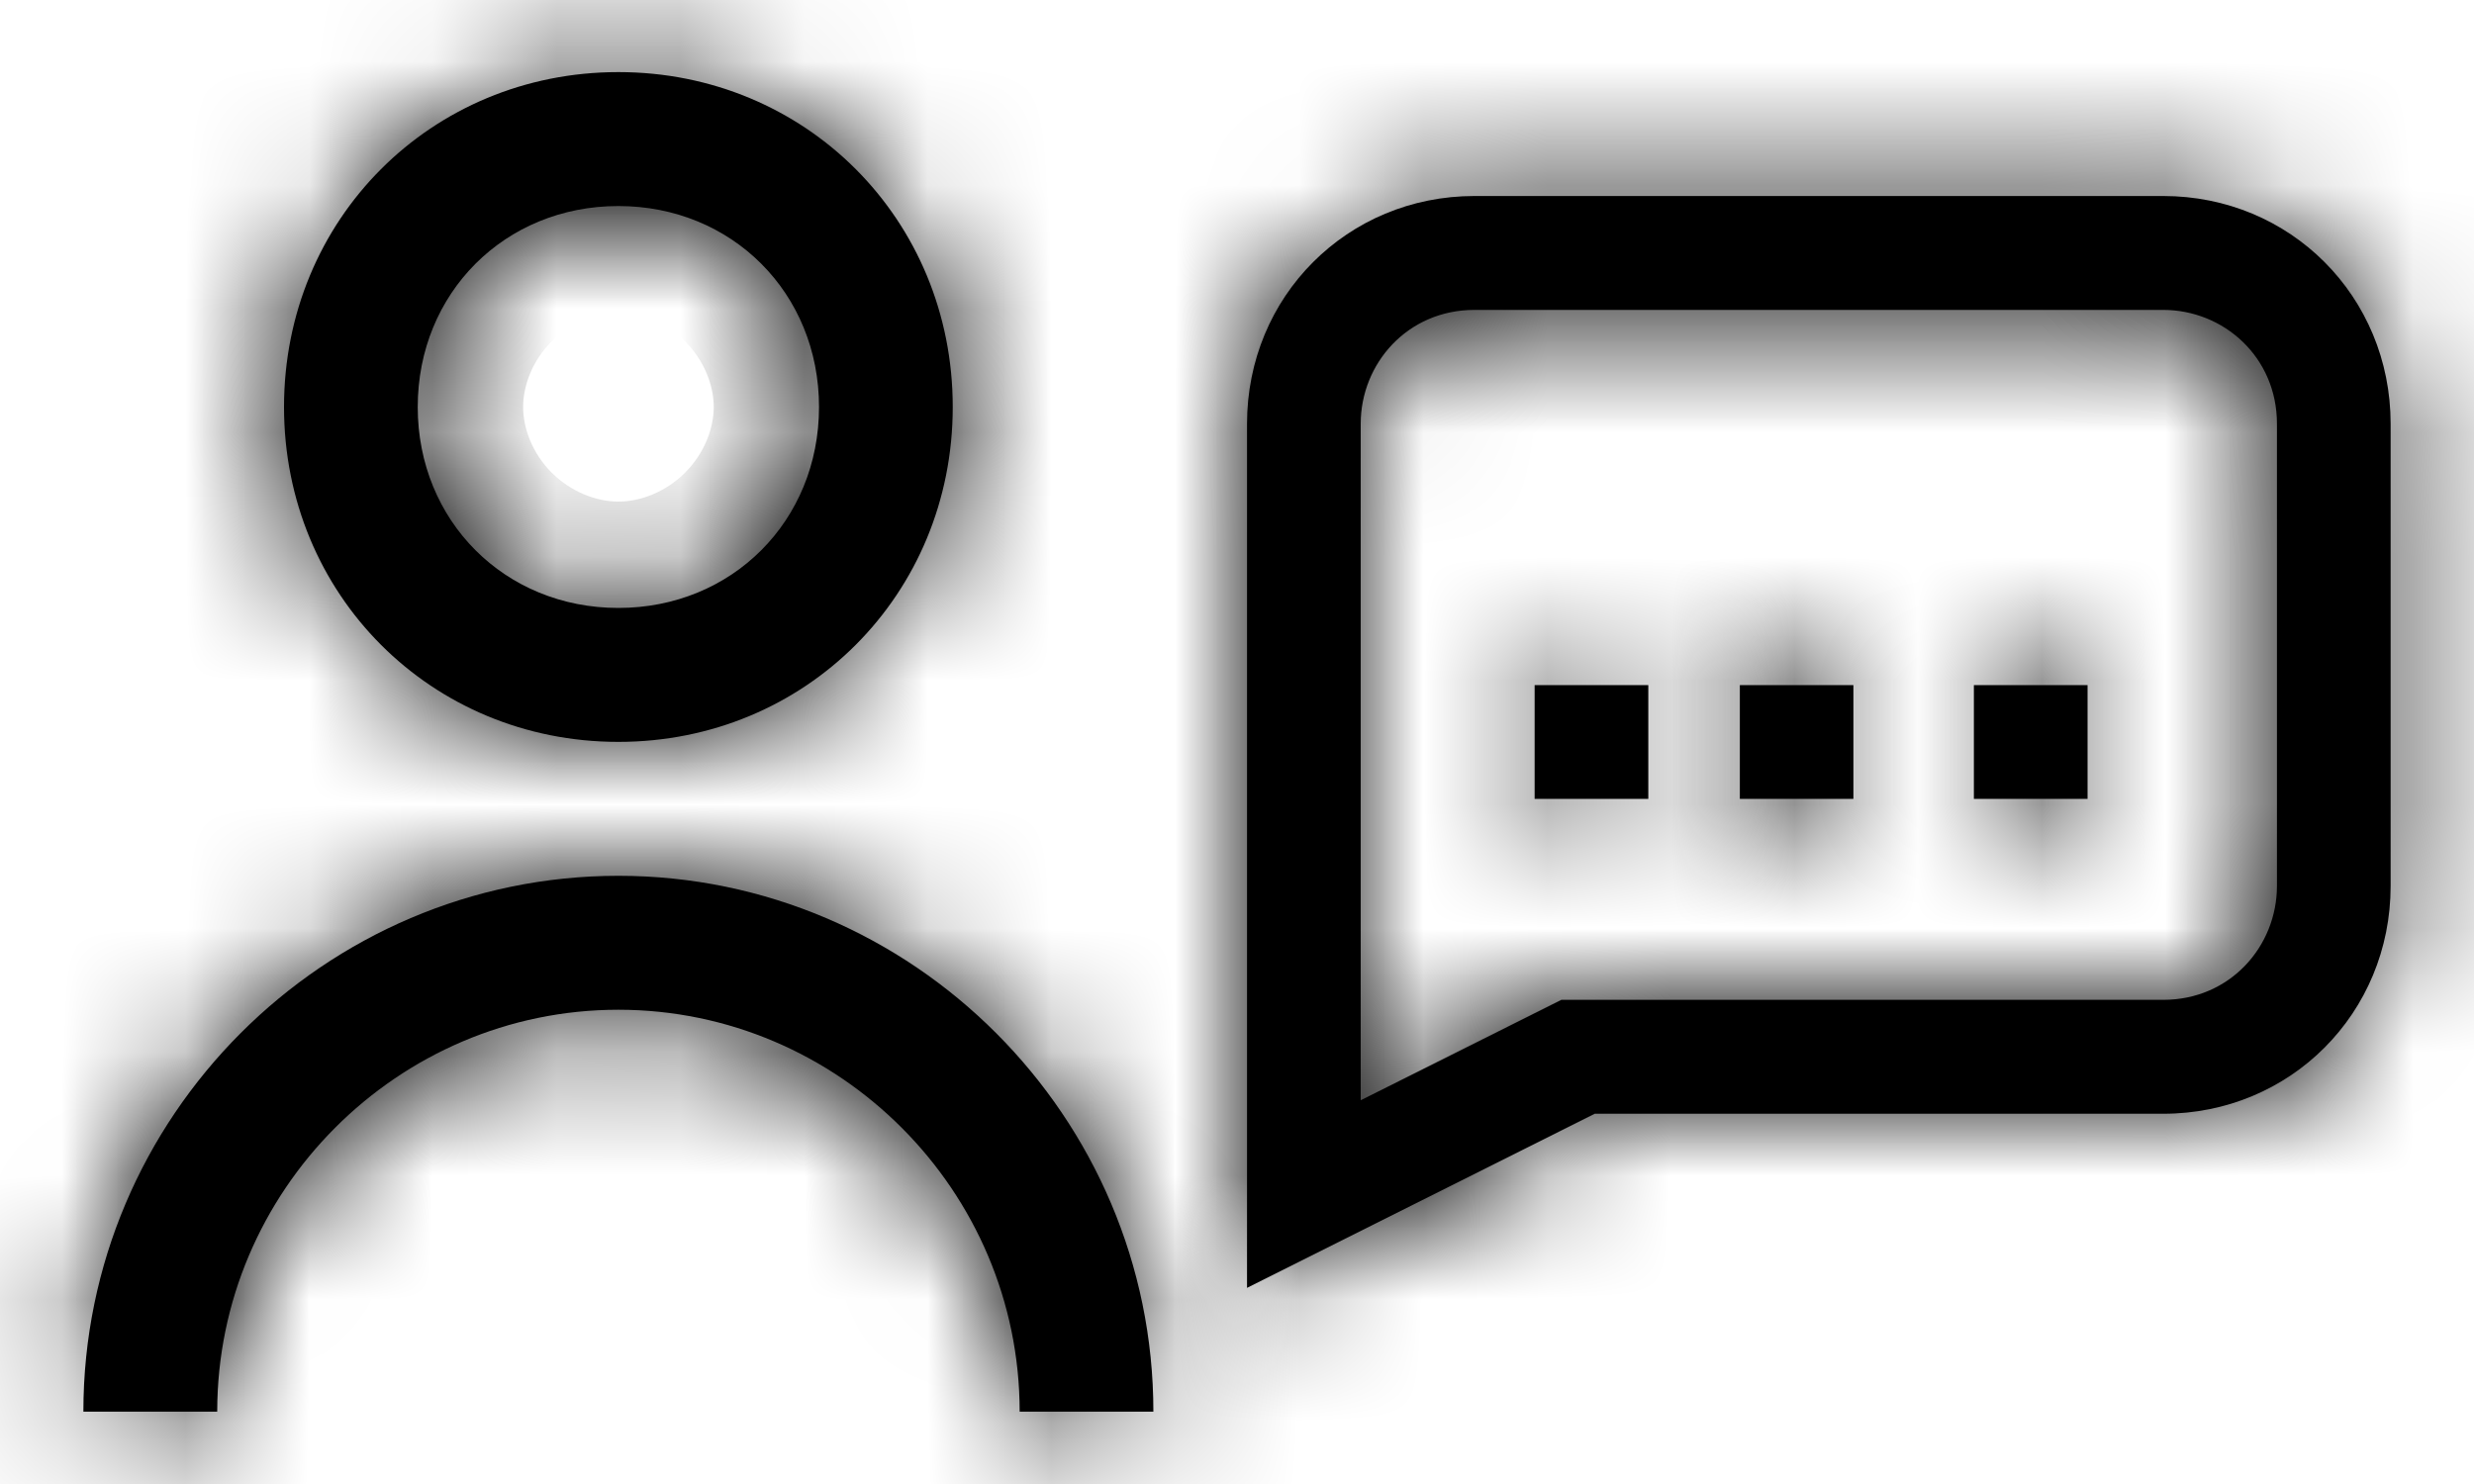
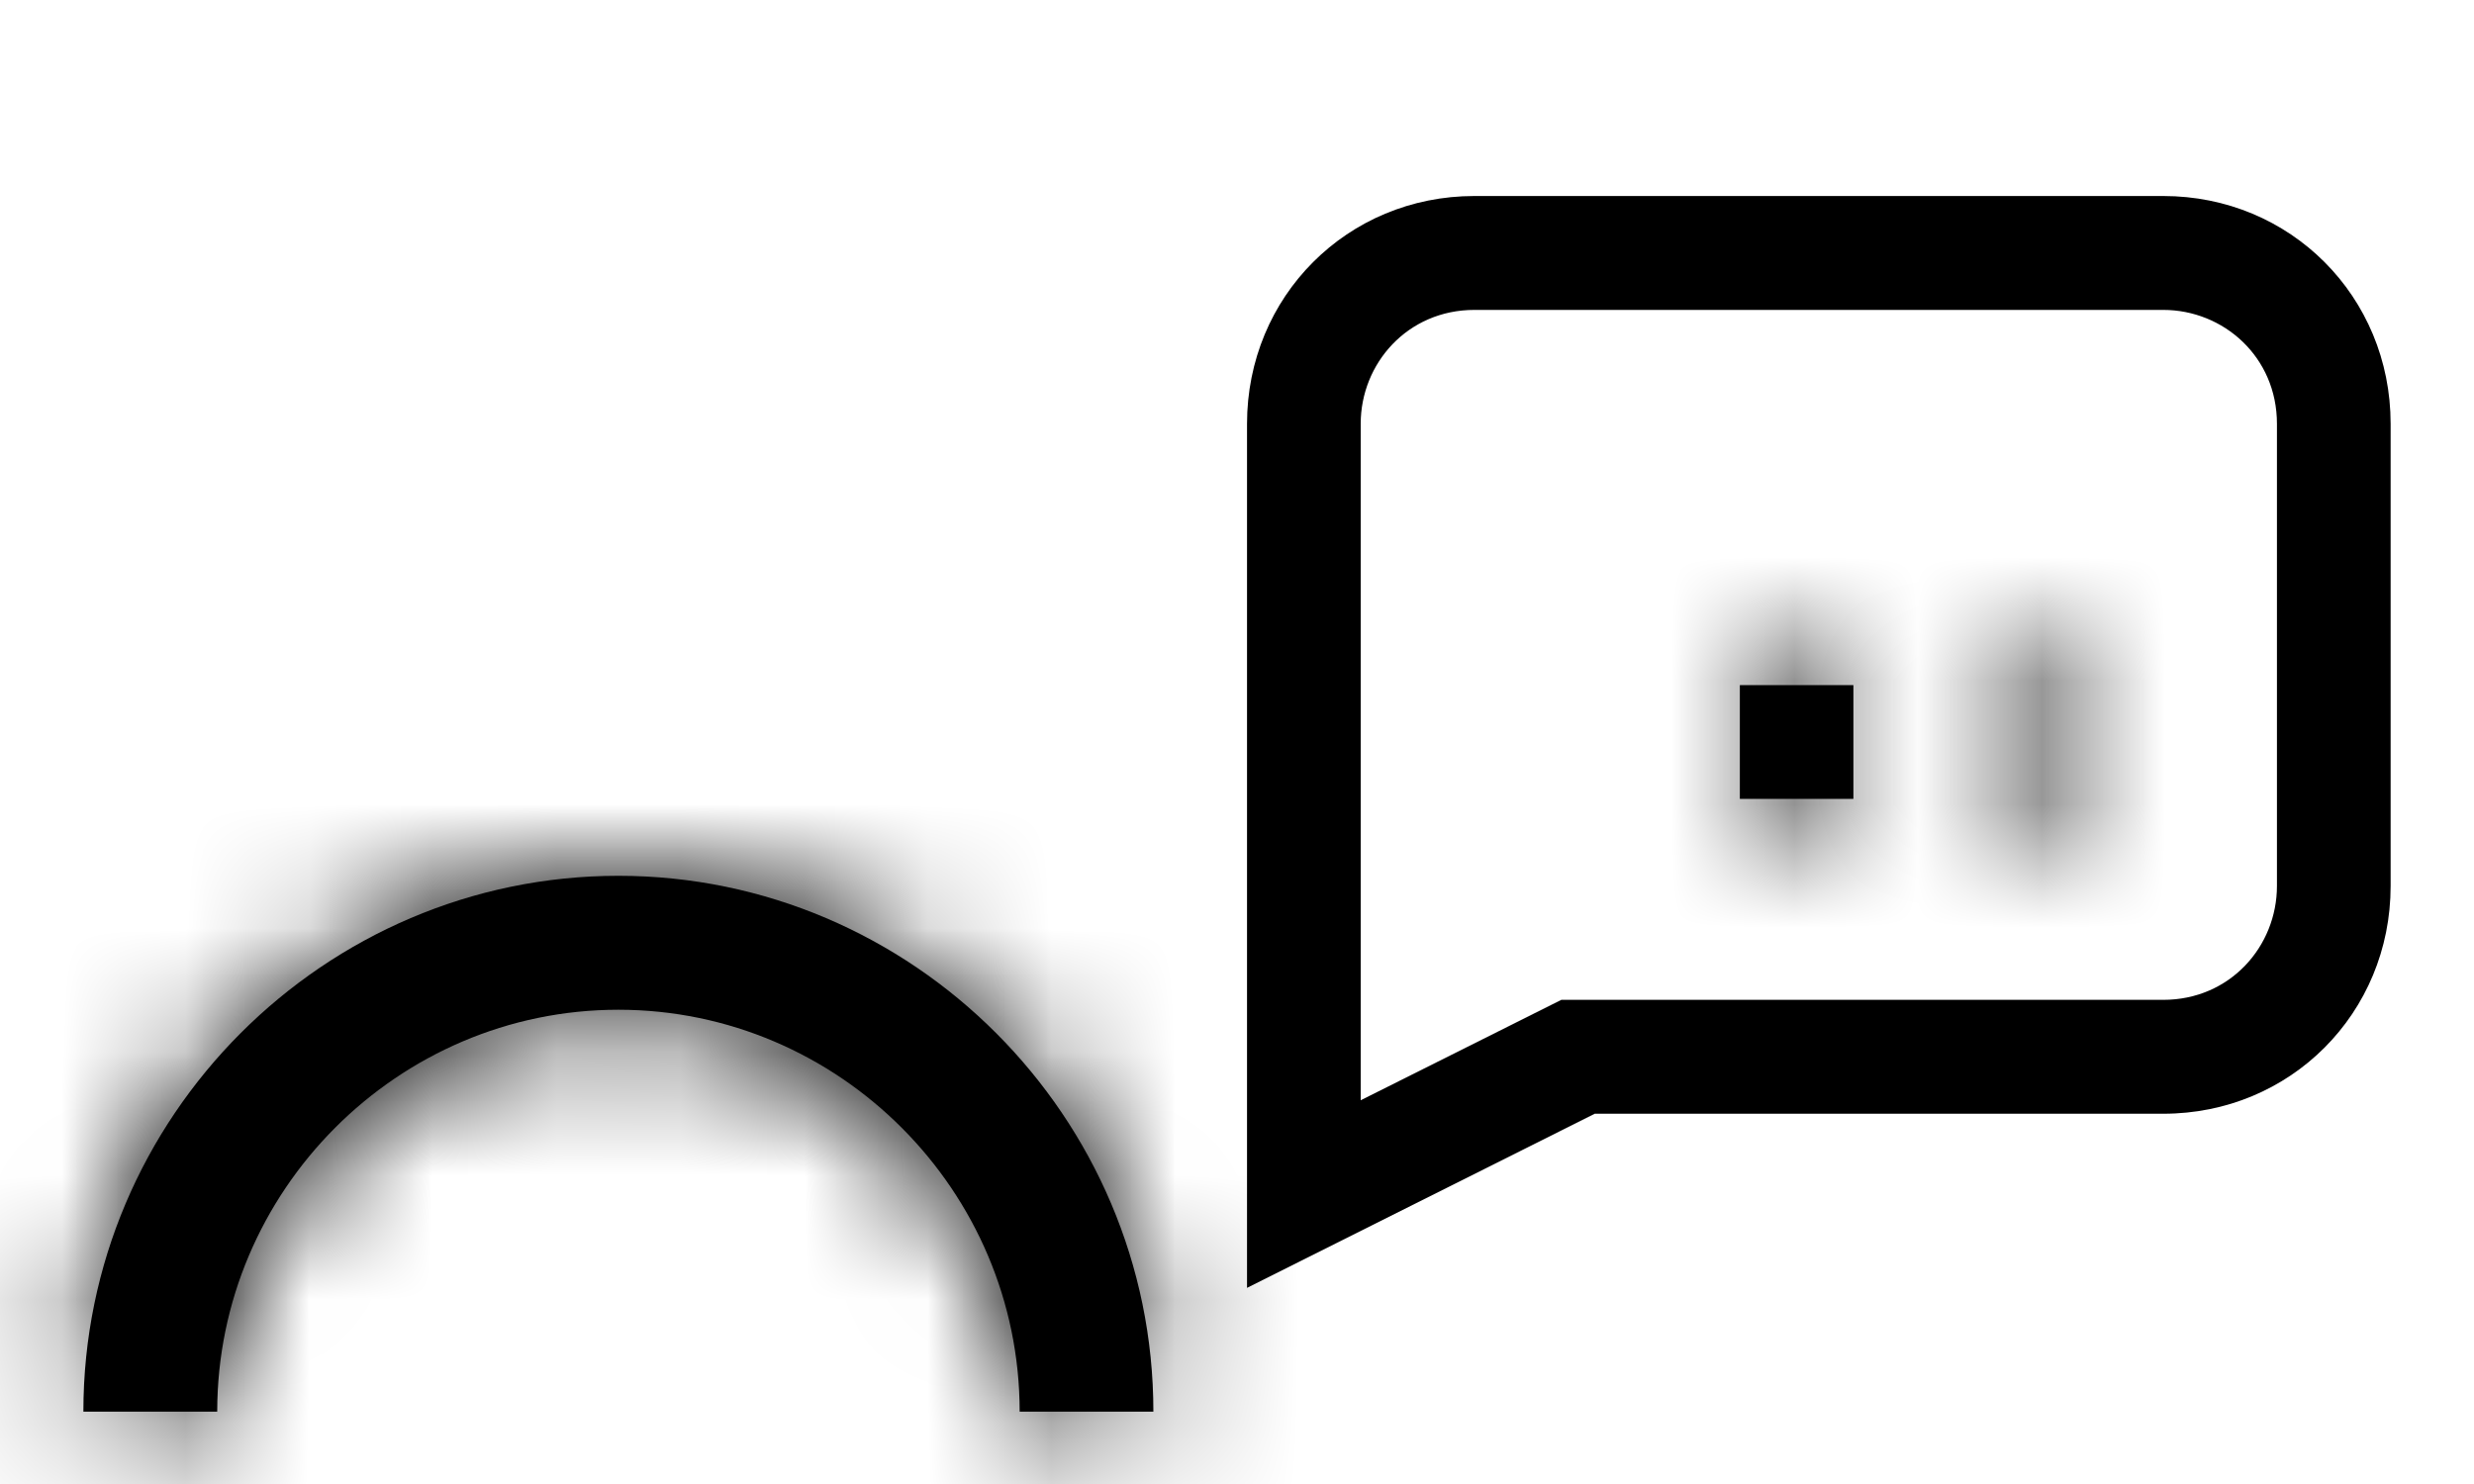
<svg xmlns="http://www.w3.org/2000/svg" width="20" height="12" viewBox="0 0 20 12" fill="none">
  <mask id="path-1-inside-1_1464_229" fill="white">
    <path d="M7.702 3.291C7.702 4.808 6.513 5.999 4.999 5.999C3.485 5.999 2.296 4.808 2.296 3.291C2.296 1.774 3.485 0.583 4.999 0.583C6.513 0.583 7.702 1.774 7.702 3.291ZM6.621 3.291C6.621 2.37 5.918 1.666 4.999 1.666C4.08 1.666 3.377 2.37 3.377 3.291C3.377 4.212 4.08 4.916 4.999 4.916C5.918 4.916 6.621 4.212 6.621 3.291Z" />
  </mask>
-   <path d="M7.702 3.291C7.702 4.808 6.513 5.999 4.999 5.999C3.485 5.999 2.296 4.808 2.296 3.291C2.296 1.774 3.485 0.583 4.999 0.583C6.513 0.583 7.702 1.774 7.702 3.291ZM6.621 3.291C6.621 2.37 5.918 1.666 4.999 1.666C4.08 1.666 3.377 2.37 3.377 3.291C3.377 4.212 4.08 4.916 4.999 4.916C5.918 4.916 6.621 4.212 6.621 3.291Z" fill="black" />
-   <path d="M4.229 3.291C4.229 3.12 4.303 2.917 4.46 2.76C4.617 2.603 4.822 2.526 4.999 2.526V9.473C8.438 9.473 11.176 6.72 11.176 3.291H4.229ZM4.999 2.526C5.176 2.526 5.382 2.603 5.538 2.76C5.695 2.917 5.77 3.12 5.77 3.291H-1.178C-1.178 6.72 1.561 9.473 4.999 9.473V2.526ZM5.77 3.291C5.77 3.462 5.695 3.665 5.538 3.822C5.382 3.979 5.176 4.056 4.999 4.056V-2.891C1.561 -2.891 -1.178 -0.138 -1.178 3.291H5.77ZM4.999 4.056C4.822 4.056 4.617 3.979 4.46 3.822C4.303 3.665 4.229 3.462 4.229 3.291H11.176C11.176 -0.138 8.438 -2.891 4.999 -2.891V4.056ZM10.095 3.291C10.095 0.458 7.843 -1.808 4.999 -1.808V5.14C4.548 5.14 4.065 4.957 3.696 4.587C3.327 4.217 3.147 3.737 3.147 3.291H10.095ZM4.999 -1.808C2.155 -1.808 -0.097 0.458 -0.097 3.291H6.851C6.851 3.737 6.671 4.217 6.302 4.587C5.933 4.957 5.45 5.14 4.999 5.14V-1.808ZM-0.097 3.291C-0.097 6.124 2.155 8.39 4.999 8.39V1.442C5.45 1.442 5.933 1.625 6.302 1.995C6.671 2.364 6.851 2.845 6.851 3.291H-0.097ZM4.999 8.39C7.843 8.39 10.095 6.124 10.095 3.291H3.147C3.147 2.845 3.327 2.364 3.696 1.995C4.065 1.625 4.548 1.442 4.999 1.442V8.39Z" fill="black" mask="url(#path-1-inside-1_1464_229)" />
  <mask id="path-3-inside-2_1464_229" fill="white">
    <path d="M9.324 11.415C9.324 9.032 7.378 7.082 4.999 7.082C2.621 7.082 0.674 9.032 0.674 11.415H1.756C1.756 9.628 3.215 8.165 4.999 8.165C6.783 8.165 8.243 9.628 8.243 11.415H9.324Z" />
  </mask>
  <path d="M9.324 11.415C9.324 9.032 7.378 7.082 4.999 7.082C2.621 7.082 0.674 9.032 0.674 11.415H1.756C1.756 9.628 3.215 8.165 4.999 8.165C6.783 8.165 8.243 9.628 8.243 11.415H9.324Z" fill="black" />
  <path d="M9.324 11.415V14.889H12.798V11.415H9.324ZM0.674 11.415H-2.799V14.889H0.674V11.415ZM1.756 11.415V14.889H5.229V11.415H1.756ZM8.243 11.415H4.77V14.889H8.243V11.415ZM12.798 11.415C12.798 7.12 9.303 3.608 4.999 3.608V10.556C5.453 10.556 5.851 10.944 5.851 11.415H12.798ZM4.999 3.608C0.696 3.608 -2.799 7.12 -2.799 11.415H4.148C4.148 10.944 4.545 10.556 4.999 10.556V3.608ZM0.674 14.889H1.756V7.942H0.674V14.889ZM5.229 11.415C5.229 11.486 5.198 11.543 5.167 11.574C5.136 11.605 5.076 11.639 4.999 11.639V4.692C1.291 4.692 -1.718 7.716 -1.718 11.415H5.229ZM4.999 11.639C4.923 11.639 4.862 11.605 4.832 11.574C4.801 11.543 4.77 11.486 4.77 11.415H11.717C11.717 7.716 8.708 4.692 4.999 4.692V11.639ZM8.243 14.889H9.324V7.942H8.243V14.889Z" fill="black" mask="url(#path-3-inside-2_1464_229)" />
  <mask id="path-5-inside-3_1464_229" fill="white">
-     <path d="M13.325 5.54H12.406V6.46H13.325V5.54Z" />
-   </mask>
-   <path d="M13.325 5.54H12.406V6.46H13.325V5.54Z" fill="black" />
+     </mask>
+   <path d="M13.325 5.54H12.406V6.46V5.54Z" fill="black" />
  <path d="M13.325 5.54H16.799V2.066H13.325V5.54ZM12.406 5.54V2.066H8.932V5.54H12.406ZM12.406 6.46H8.932V9.934H12.406V6.46ZM13.325 6.46V9.934H16.799V6.46H13.325ZM13.325 2.066H12.406V9.013H13.325V2.066ZM8.932 5.54V6.46H15.879V5.54H8.932ZM12.406 9.934H13.325V2.987H12.406V9.934ZM16.799 6.46V5.54H9.851V6.46H16.799Z" fill="black" mask="url(#path-5-inside-3_1464_229)" />
  <mask id="path-7-inside-4_1464_229" fill="white">
-     <path d="M12.892 9.006L10.081 10.414V3.427C10.081 2.397 10.892 1.585 11.919 1.585H17.488C18.515 1.585 19.326 2.397 19.326 3.427V7.164C19.326 8.193 18.515 9.006 17.488 9.006H12.892ZM11 8.897L12.622 8.085H17.488C18.028 8.085 18.407 7.652 18.407 7.164V3.427C18.407 2.885 17.974 2.506 17.488 2.506H11.919C11.379 2.506 11 2.939 11 3.427V8.897Z" />
-   </mask>
+     </mask>
  <path d="M12.892 9.006L10.081 10.414V3.427C10.081 2.397 10.892 1.585 11.919 1.585H17.488C18.515 1.585 19.326 2.397 19.326 3.427V7.164C19.326 8.193 18.515 9.006 17.488 9.006H12.892ZM11 8.897L12.622 8.085H17.488C18.028 8.085 18.407 7.652 18.407 7.164V3.427C18.407 2.885 17.974 2.506 17.488 2.506H11.919C11.379 2.506 11 2.939 11 3.427V8.897Z" fill="black" />
  <path d="M12.892 9.006V5.532H12.071L11.336 5.9L12.892 9.006ZM10.081 10.414H6.607V16.039L11.637 13.52L10.081 10.414ZM11 8.897H7.526V14.523L12.556 12.003L11 8.897ZM12.622 8.085V4.611H11.801L11.066 4.979L12.622 8.085ZM11.336 5.9L8.525 7.308L11.637 13.52L14.448 12.112L11.336 5.9ZM13.555 10.414V3.427H6.607V10.414H13.555ZM13.555 3.427C13.555 4.31 12.817 5.059 11.919 5.059V-1.889C8.967 -1.889 6.607 0.485 6.607 3.427H13.555ZM11.919 5.059H17.488V-1.889H11.919V5.059ZM17.488 5.059C16.59 5.059 15.852 4.31 15.852 3.427H22.8C22.8 0.485 20.44 -1.889 17.488 -1.889V5.059ZM15.852 3.427V7.164H22.8V3.427H15.852ZM15.852 7.164C15.852 6.281 16.59 5.532 17.488 5.532V12.479C20.44 12.479 22.8 10.105 22.8 7.164H15.852ZM17.488 5.532H12.892V12.479H17.488V5.532ZM12.556 12.003L14.178 11.191L11.066 4.979L9.444 5.792L12.556 12.003ZM12.622 11.559H17.488V4.611H12.622V11.559ZM17.488 11.559C20.085 11.559 21.881 9.429 21.881 7.164H14.933C14.933 5.875 15.971 4.611 17.488 4.611V11.559ZM21.881 7.164V3.427H14.933V7.164H21.881ZM21.881 3.427C21.881 0.84 19.764 -0.968 17.488 -0.968V5.979C16.184 5.979 14.933 4.93 14.933 3.427H21.881ZM17.488 -0.968H11.919V5.979H17.488V-0.968ZM11.919 -0.968C9.322 -0.968 7.526 1.162 7.526 3.427H14.474C14.474 4.716 13.435 5.979 11.919 5.979V-0.968ZM7.526 3.427V8.897H14.474V3.427H7.526Z" fill="black" mask="url(#path-7-inside-4_1464_229)" />
  <mask id="path-9-inside-5_1464_229" fill="white">
    <path d="M15.957 5.54H16.876V6.46H15.957V5.54Z" />
  </mask>
-   <path d="M15.957 5.54H16.876V6.46H15.957V5.54Z" fill="black" />
  <path d="M15.957 5.54V2.066H12.483V5.54H15.957ZM16.876 5.54H20.349V2.066H16.876V5.54ZM16.876 6.46V9.934H20.349V6.46H16.876ZM15.957 6.46H12.483V9.934H15.957V6.46ZM15.957 9.013H16.876V2.066H15.957V9.013ZM13.402 5.54V6.46H20.349V5.54H13.402ZM16.876 2.987H15.957V9.934H16.876V2.987ZM19.43 6.46V5.54H12.483V6.46H19.43Z" fill="black" mask="url(#path-9-inside-5_1464_229)" />
  <mask id="path-11-inside-6_1464_229" fill="white">
    <path d="M14.065 5.54H14.983V6.46H14.065V5.54Z" />
  </mask>
  <path d="M14.065 5.54H14.983V6.46H14.065V5.54Z" fill="black" />
  <path d="M14.065 5.54V2.066H10.591V5.54H14.065ZM14.983 5.54H18.457V2.066H14.983V5.54ZM14.983 6.46V9.934H18.457V6.46H14.983ZM14.065 6.46H10.591V9.934H14.065V6.46ZM14.065 9.013H14.983V2.066H14.065V9.013ZM11.51 5.54V6.46H18.457V5.54H11.51ZM14.983 2.987H14.065V9.934H14.983V2.987ZM17.538 6.46V5.54H10.591V6.46H17.538Z" fill="black" mask="url(#path-11-inside-6_1464_229)" />
</svg>